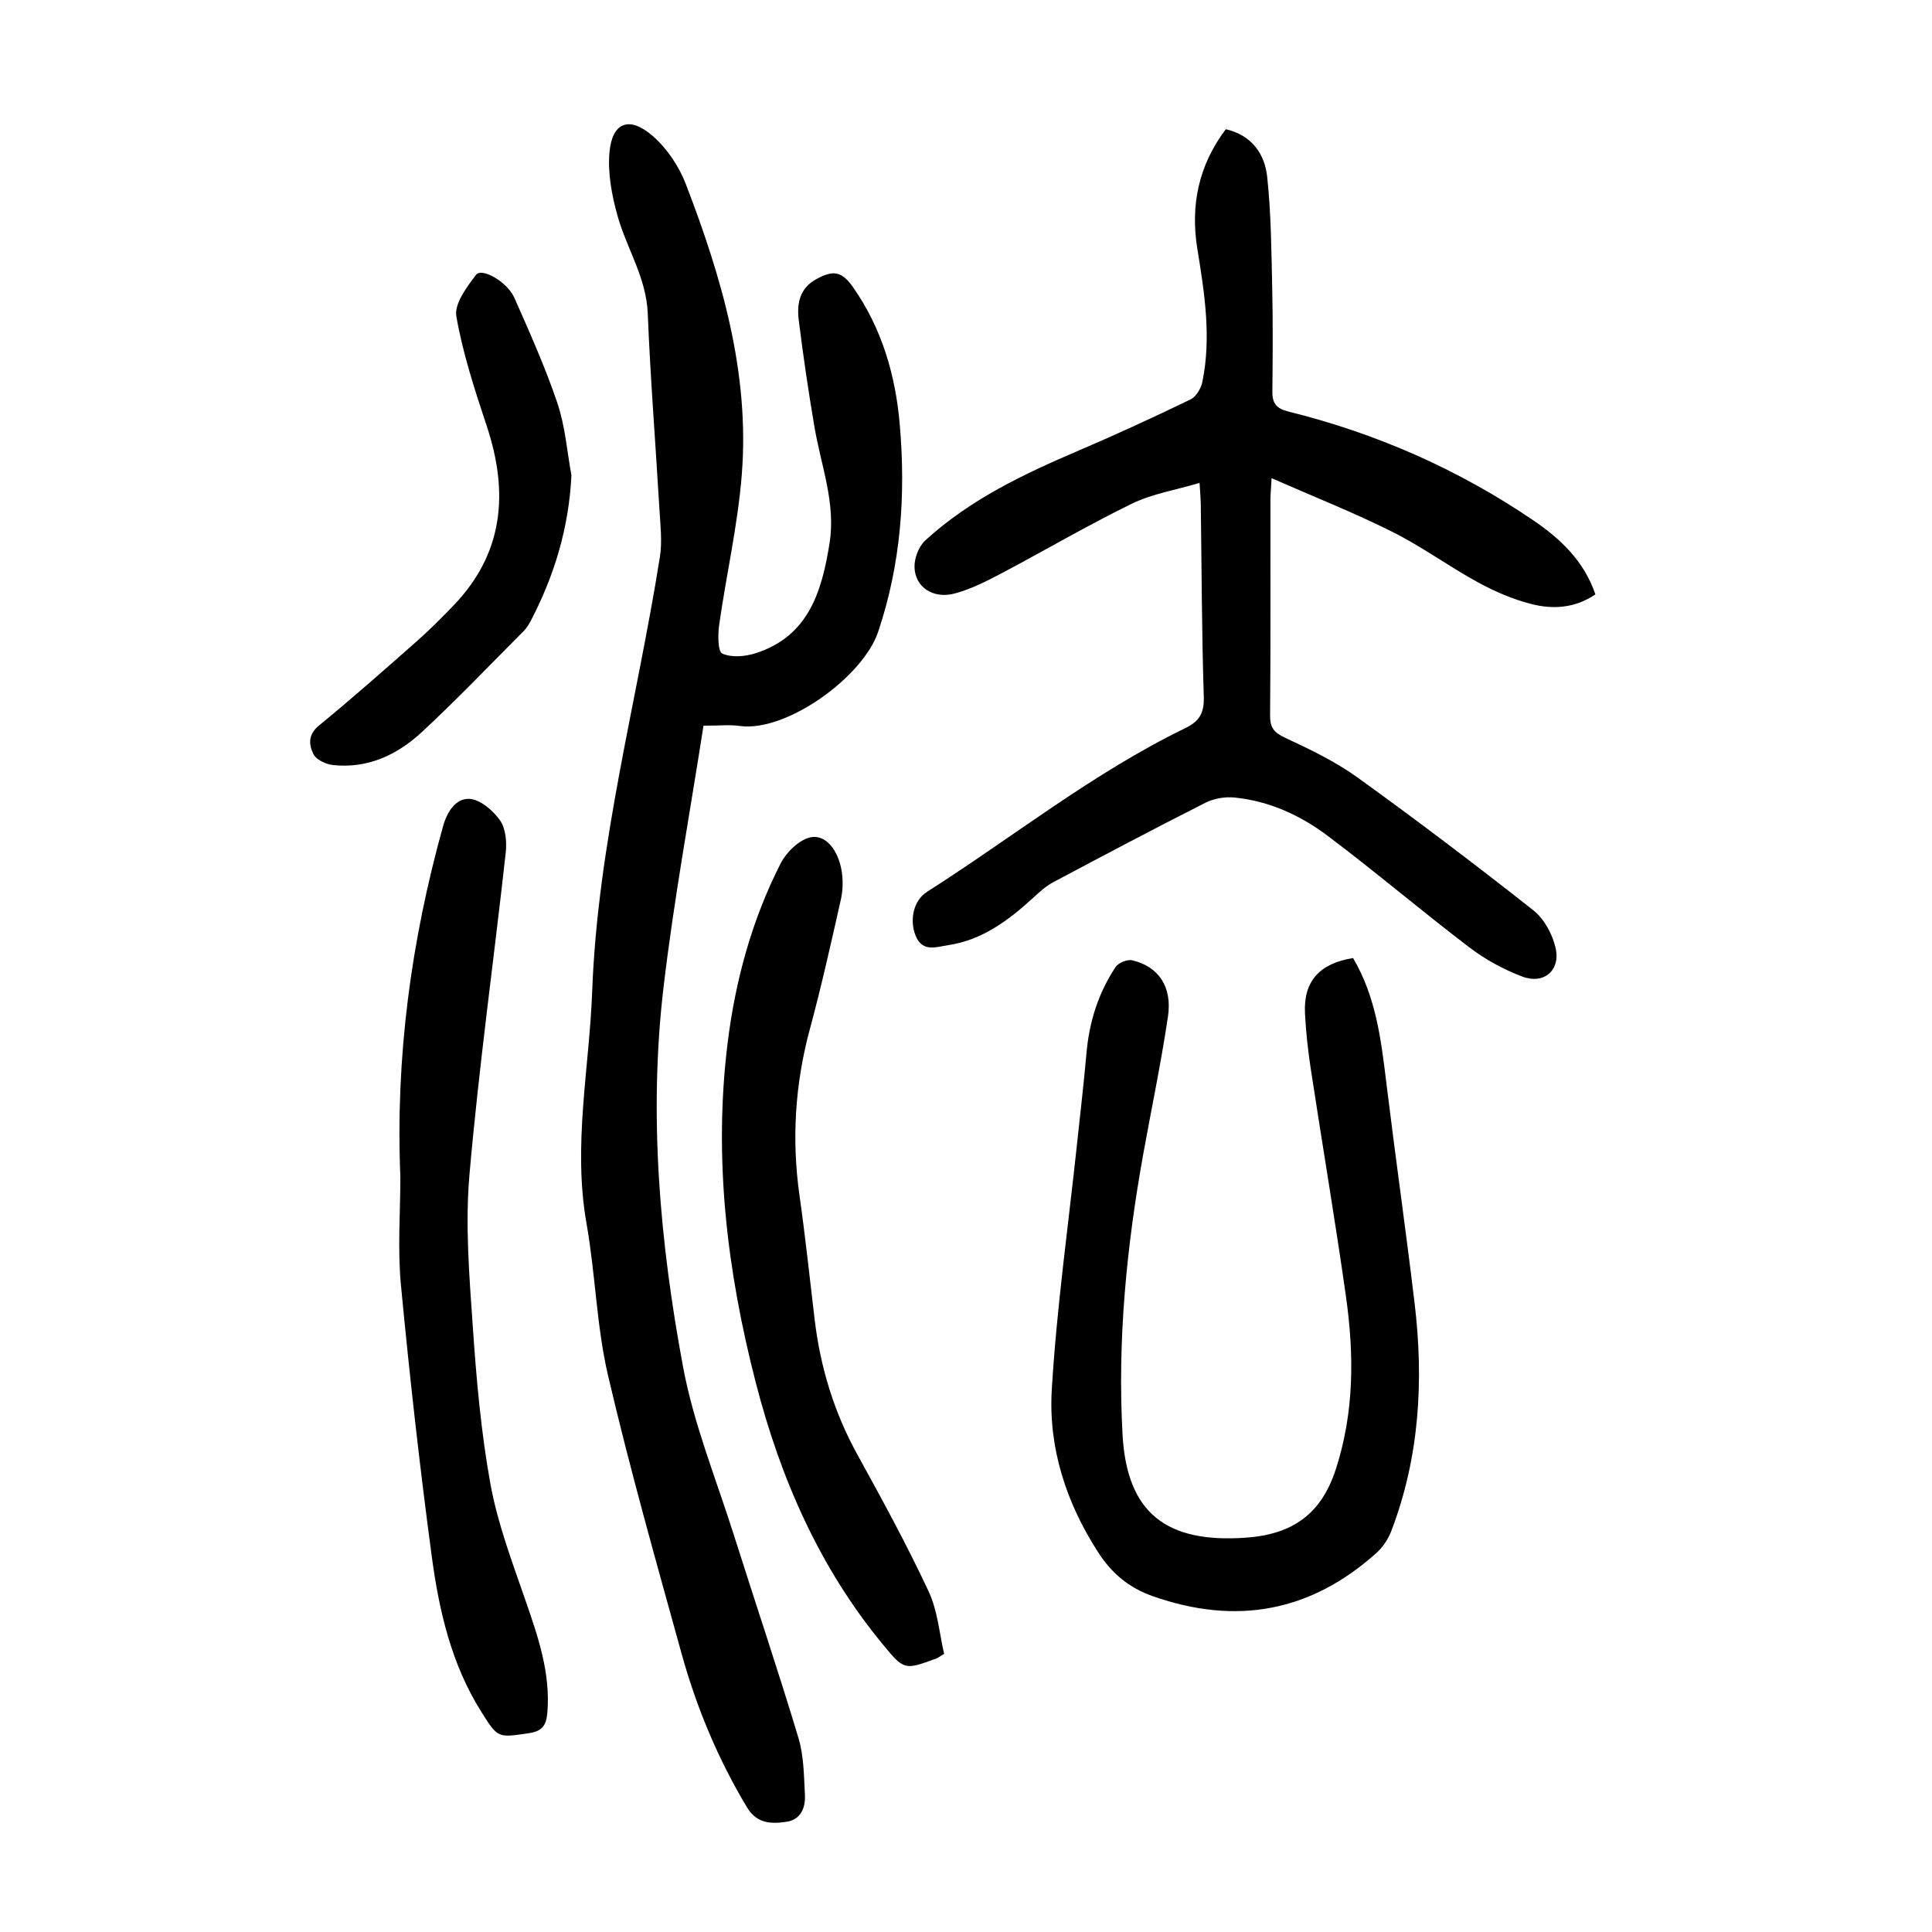
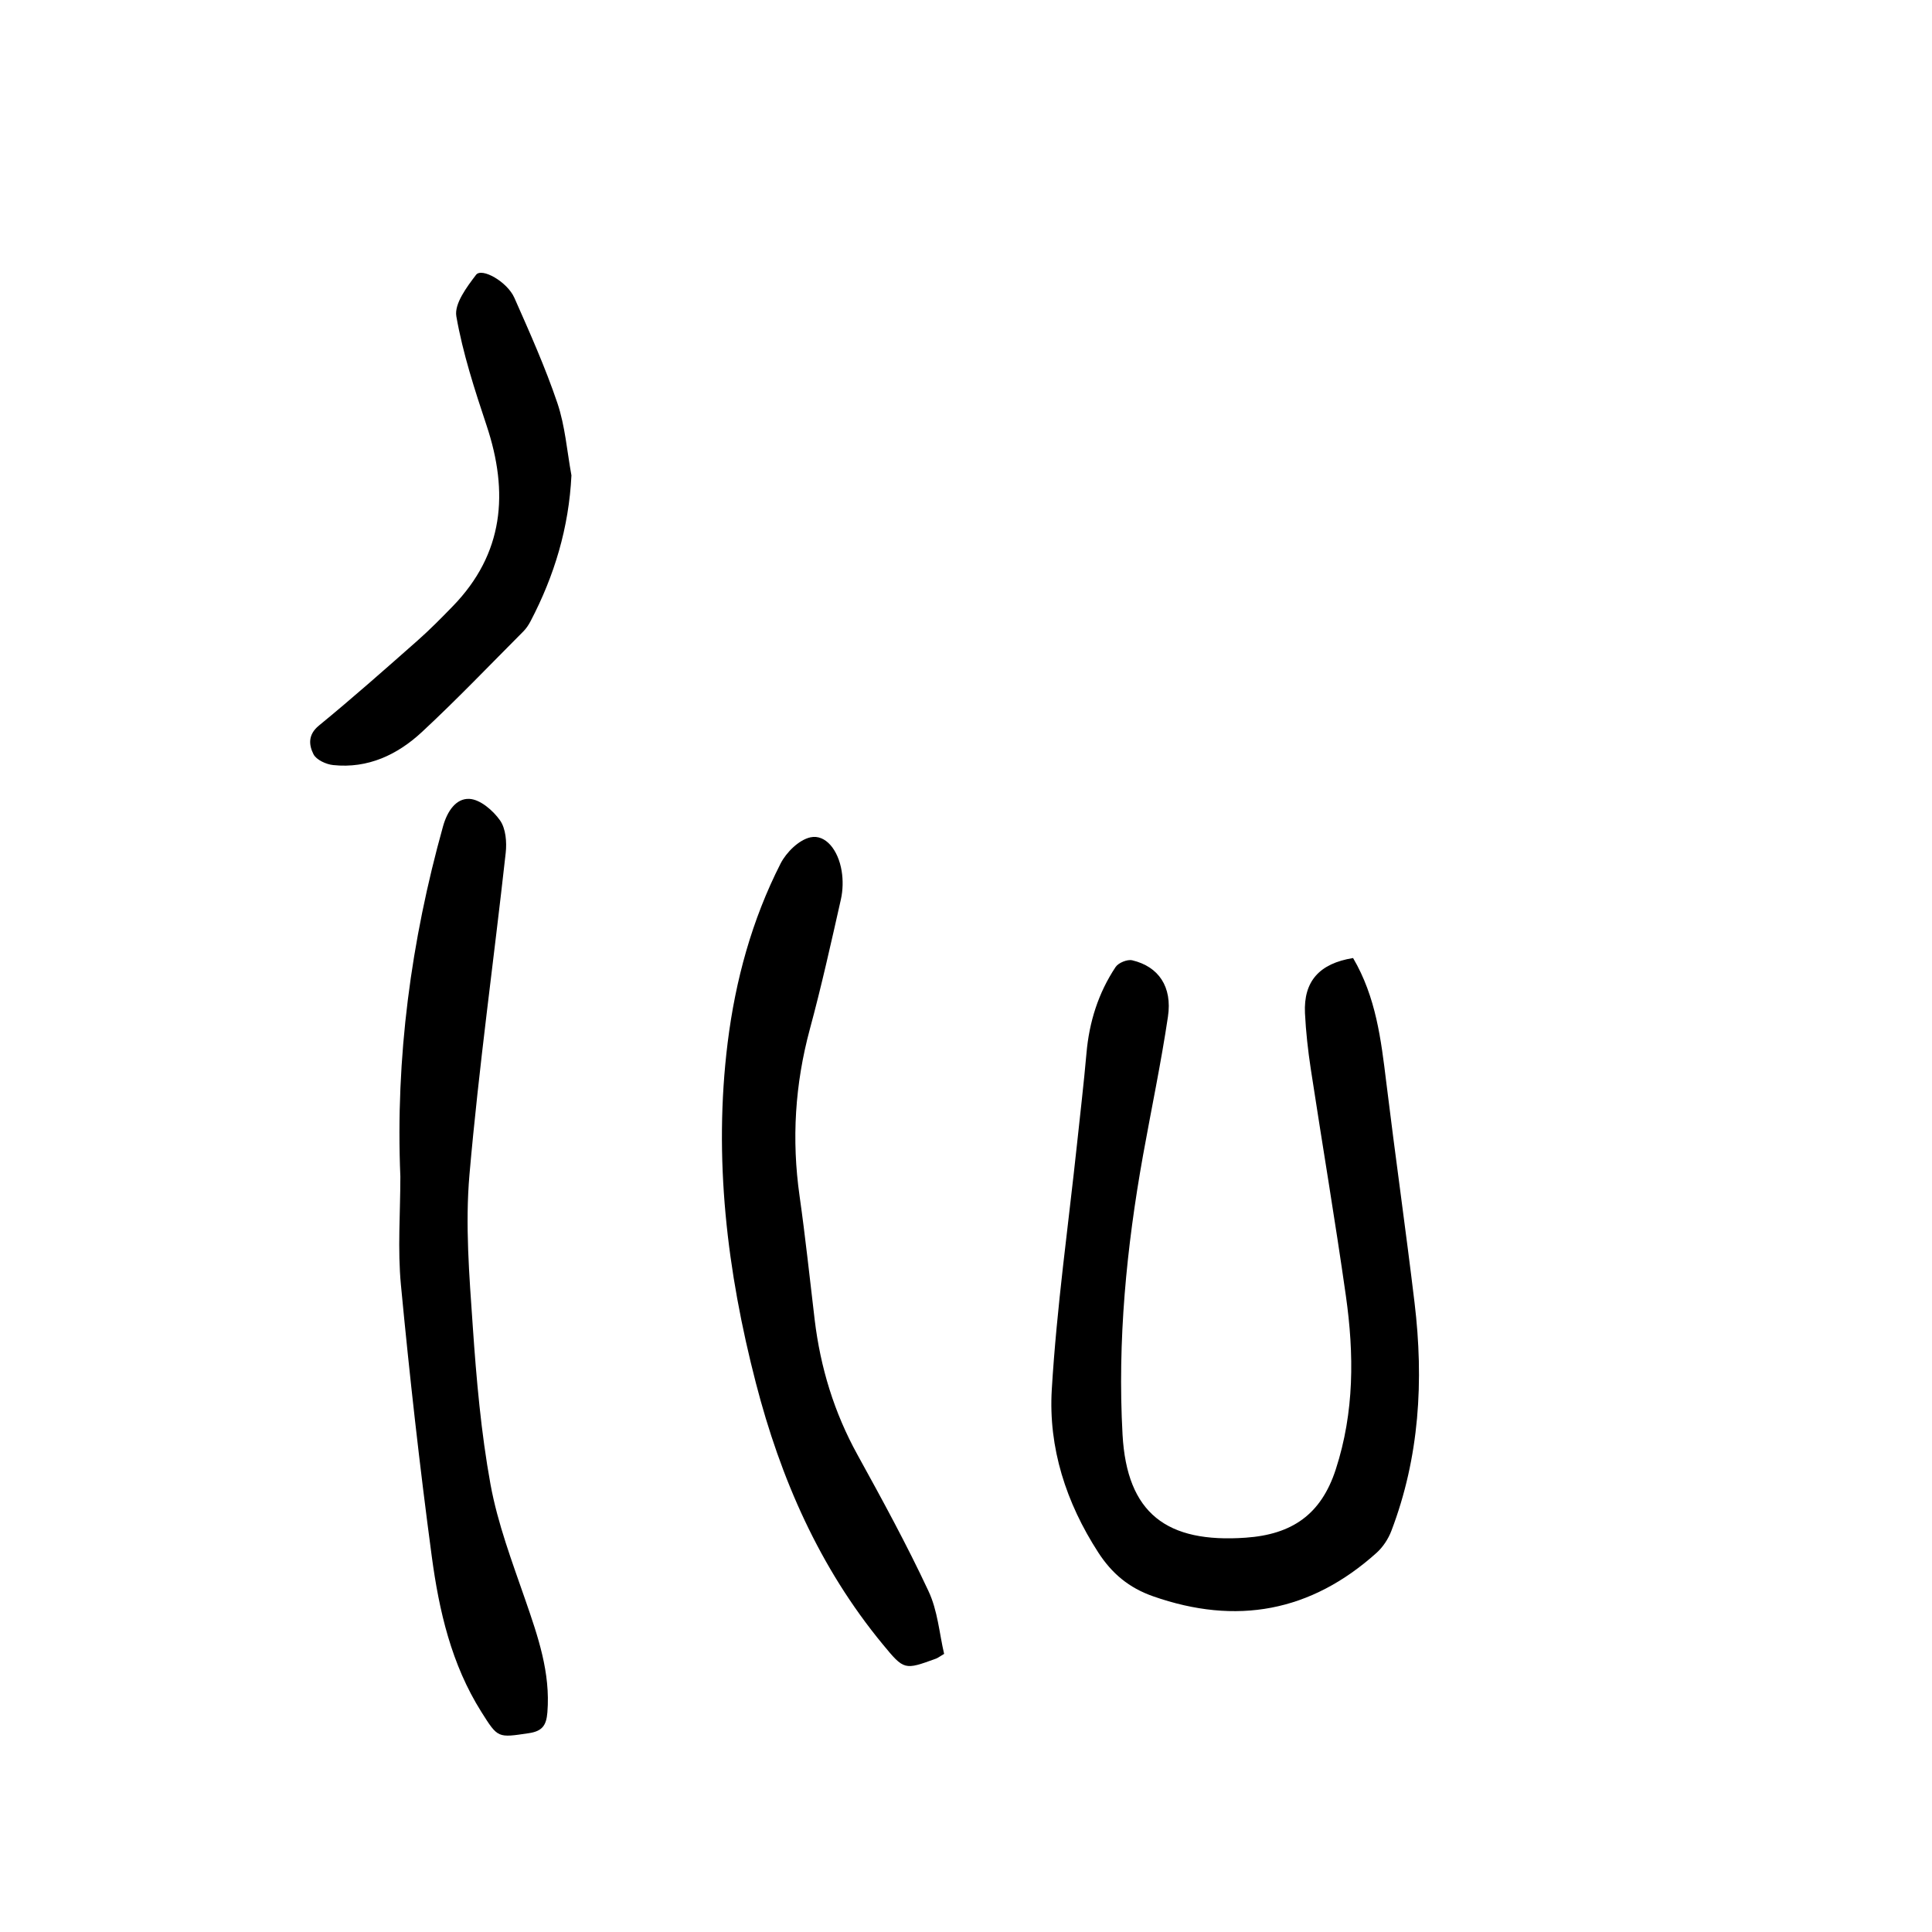
<svg xmlns="http://www.w3.org/2000/svg" version="1.1" id="zdic.net" x="0px" y="0px" viewBox="0 0 400 400" style="enable-background:new 0 0 400 400;" xml:space="preserve">
  <g>
-     <path d="M145.65,150.25c-2.82,18.15-6.14,36.07-8.27,54.13c-3.11,26.38-0.79,52.71,4.05,78.67c2.2,11.81,6.84,23.17,10.49,34.7   c4.44,14.03,9.15,27.98,13.39,42.07c1.12,3.72,1.13,7.83,1.34,11.77c0.14,2.66-0.84,5.17-3.86,5.6c-3.1,0.45-6.1,0.39-8.12-2.98   c-6.02-10.02-10.48-20.72-13.58-31.93c-5.28-19.11-10.7-38.19-15.2-57.49c-2.4-10.29-2.61-21.06-4.46-31.5   c-2.86-16.18,0.59-32.11,1.18-48.15c1.14-30.49,9.26-59.88,14.01-89.81c0.52-3.26,0.09-6.7-0.1-10.04   c-0.79-13.47-1.87-26.92-2.41-40.4c-0.3-7.42-4.36-13.44-6.26-20.22c-1.18-4.21-2.04-8.79-1.67-13.09   c0.55-6.26,4.09-7.64,8.92-3.46c2.97,2.58,5.47,6.28,6.89,9.98c7.43,19.33,13.25,39.14,11.59,60.14   c-0.82,10.42-3.2,20.71-4.68,31.09c-0.29,2.03-0.3,5.56,0.65,5.99c1.93,0.87,4.77,0.61,6.94-0.09   c10.98-3.54,13.68-12.87,15.26-22.77c1.32-8.27-1.75-16.02-3.11-23.98c-1.26-7.38-2.35-14.79-3.27-22.21   c-0.41-3.31,0.14-6.52,3.52-8.41c3.63-2.03,5.41-1.72,7.78,1.68c5.94,8.53,8.74,18.16,9.62,28.39c1.25,14.56,0.25,28.8-4.47,42.86   c-3.17,9.44-19.12,20.87-28.68,19.51C151.07,150,148.92,150.25,145.65,150.25z" />
-     <path d="M248.36,99.98c-5,1.49-9.84,2.26-14.05,4.32c-9.18,4.48-18.02,9.68-27.06,14.45c-3.07,1.62-6.25,3.23-9.57,4.12   c-4.5,1.21-8.28-1.34-8.34-5.51c-0.03-1.84,0.88-4.23,2.21-5.45c9.24-8.48,20.4-13.77,31.81-18.64   c7.79-3.33,15.49-6.88,23.12-10.57c1.16-0.56,2.19-2.28,2.46-3.63c1.88-9.24,0.45-18.38-1.04-27.52   c-1.47-9.02,0.25-17.33,5.89-24.8c5.43,1.26,8.07,5.16,8.57,9.89c0.82,7.67,0.87,15.42,1.04,23.15c0.16,7.11,0.1,14.23,0.03,21.35   c-0.02,2.39,0.89,3.47,3.29,4.06c18.21,4.51,35.17,11.95,50.69,22.5c5.62,3.82,10.53,8.4,12.9,15.36   c-4.2,2.86-8.79,3.15-13.29,1.99c-3.81-0.98-7.56-2.59-11.02-4.48c-6.02-3.29-11.61-7.4-17.73-10.46   c-7.95-3.98-16.25-7.26-25-11.11c-0.13,2.35-0.24,3.44-0.24,4.53c-0.01,14.87,0.05,29.74-0.07,44.61   c-0.02,2.53,0.83,3.55,3.12,4.61c5.15,2.4,10.38,4.91,14.97,8.21c12.35,8.9,24.49,18.1,36.44,27.53c2.22,1.75,3.92,4.92,4.57,7.74   c1.09,4.64-2.39,7.64-6.85,5.97c-3.89-1.46-7.7-3.54-11-6.06c-9.93-7.56-19.44-15.66-29.41-23.15c-5.61-4.21-12.06-7.15-19.18-7.87   c-1.98-0.2-4.3,0.19-6.07,1.09c-10.58,5.35-21.05,10.89-31.52,16.46c-1.5,0.8-2.82,2.01-4.09,3.18c-5.13,4.7-10.62,8.81-17.71,9.85   c-2.35,0.34-5.28,1.55-6.69-2.04c-1.24-3.17-0.47-7.2,2.41-9.03c17.78-11.32,34.33-24.59,53.4-33.85c3.03-1.47,3.99-3.18,3.88-6.58   c-0.42-13.23-0.44-26.48-0.62-39.72C248.6,103.37,248.49,102.27,248.36,99.98z" />
    <path d="M280.14,198.35c4.75,8.09,5.79,16.88,6.87,25.7c1.86,15.24,4.03,30.44,5.86,45.69c1.93,16.08,1.03,31.94-4.81,47.23   c-0.64,1.67-1.74,3.34-3.06,4.53c-13.61,12.22-29.02,15.05-46.28,8.99c-4.99-1.75-8.52-4.71-11.35-9.09   c-6.65-10.29-10.33-21.66-9.61-33.69c1.02-17.04,3.43-34,5.24-50.99c0.66-6.21,1.39-12.41,1.94-18.63   c0.56-6.48,2.45-12.5,6.04-17.89c0.58-0.87,2.43-1.62,3.44-1.38c5.45,1.29,8.32,5.47,7.39,11.68c-1.43,9.61-3.44,19.14-5.16,28.71   c-3.43,19.12-5.31,38.41-4.24,57.8c0.9,16.34,9.16,22.51,25.51,21.35c9.57-0.67,15.59-4.78,18.63-14.12   c3.87-11.89,3.81-23.88,2.1-35.95c-2.23-15.69-4.88-31.32-7.27-46.99c-0.58-3.82-1.01-7.68-1.2-11.54   C269.87,203.17,273.16,199.48,280.14,198.35z" />
    <path d="M82.89,243.62c-1.03-24.63,2.21-48.79,8.83-72.52c0.88-3.16,2.69-5.83,5.45-5.7c2.24,0.1,4.9,2.39,6.35,4.44   c1.2,1.7,1.43,4.52,1.18,6.75c-2.46,22.2-5.56,44.34-7.5,66.58c-0.91,10.38-0.04,20.97,0.68,31.41   c0.75,10.95,1.71,21.95,3.67,32.73c1.49,8.15,4.48,16.05,7.21,23.93c2.62,7.58,5.23,15.06,4.57,23.29   c-0.22,2.73-1.08,3.9-3.86,4.31c-6.42,0.95-6.36,1.07-9.81-4.41c-6.21-9.85-8.76-20.95-10.27-32.21   c-2.5-18.67-4.6-37.41-6.38-56.16C82.3,258.65,82.89,251.1,82.89,243.62z" />
    <path d="M195.47,342.42c-1.01,0.6-1.3,0.84-1.65,0.97c-6.59,2.4-6.62,2.43-11.07-2.97c-13.11-15.9-21.14-34.3-26.25-54.07   c-5.98-23.14-8.81-46.56-5.85-70.45c1.61-12.97,5.03-25.46,10.96-37.11c1.19-2.33,3.8-4.91,6.18-5.43   c3.14-0.68,5.75,2.63,6.46,6.94c0.32,1.91,0.27,4.01-0.15,5.9c-2.03,9-4.03,18.01-6.44,26.91c-3.07,11.39-3.78,22.82-2.12,34.49   c1.21,8.52,2.11,17.09,3.13,25.64c1.19,9.89,4.03,19.21,8.87,27.97c5.11,9.27,10.19,18.58,14.67,28.16   C194.14,333.43,194.48,338.2,195.47,342.42z" />
    <path d="M118.31,98.42c-0.53,10.83-3.53,20.77-8.46,30.19c-0.4,0.76-0.9,1.52-1.5,2.12c-6.96,6.98-13.78,14.12-20.99,20.82   c-5.06,4.7-11.18,7.61-18.38,6.85c-1.47-0.15-3.5-1.09-4.08-2.25c-0.94-1.88-1.2-4.02,1.13-5.93c6.95-5.69,13.69-11.66,20.43-17.61   c2.52-2.23,4.89-4.63,7.24-7.05c10.63-10.92,11.67-23.59,7.04-37.47c-2.47-7.42-4.92-14.94-6.26-22.6   c-0.45-2.59,2.16-6.07,4.08-8.59c1.18-1.55,6.46,1.42,7.94,4.77c3.17,7.17,6.39,14.36,8.9,21.78   C117.01,88.22,117.39,93.41,118.31,98.42z" />
  </g>
</svg>